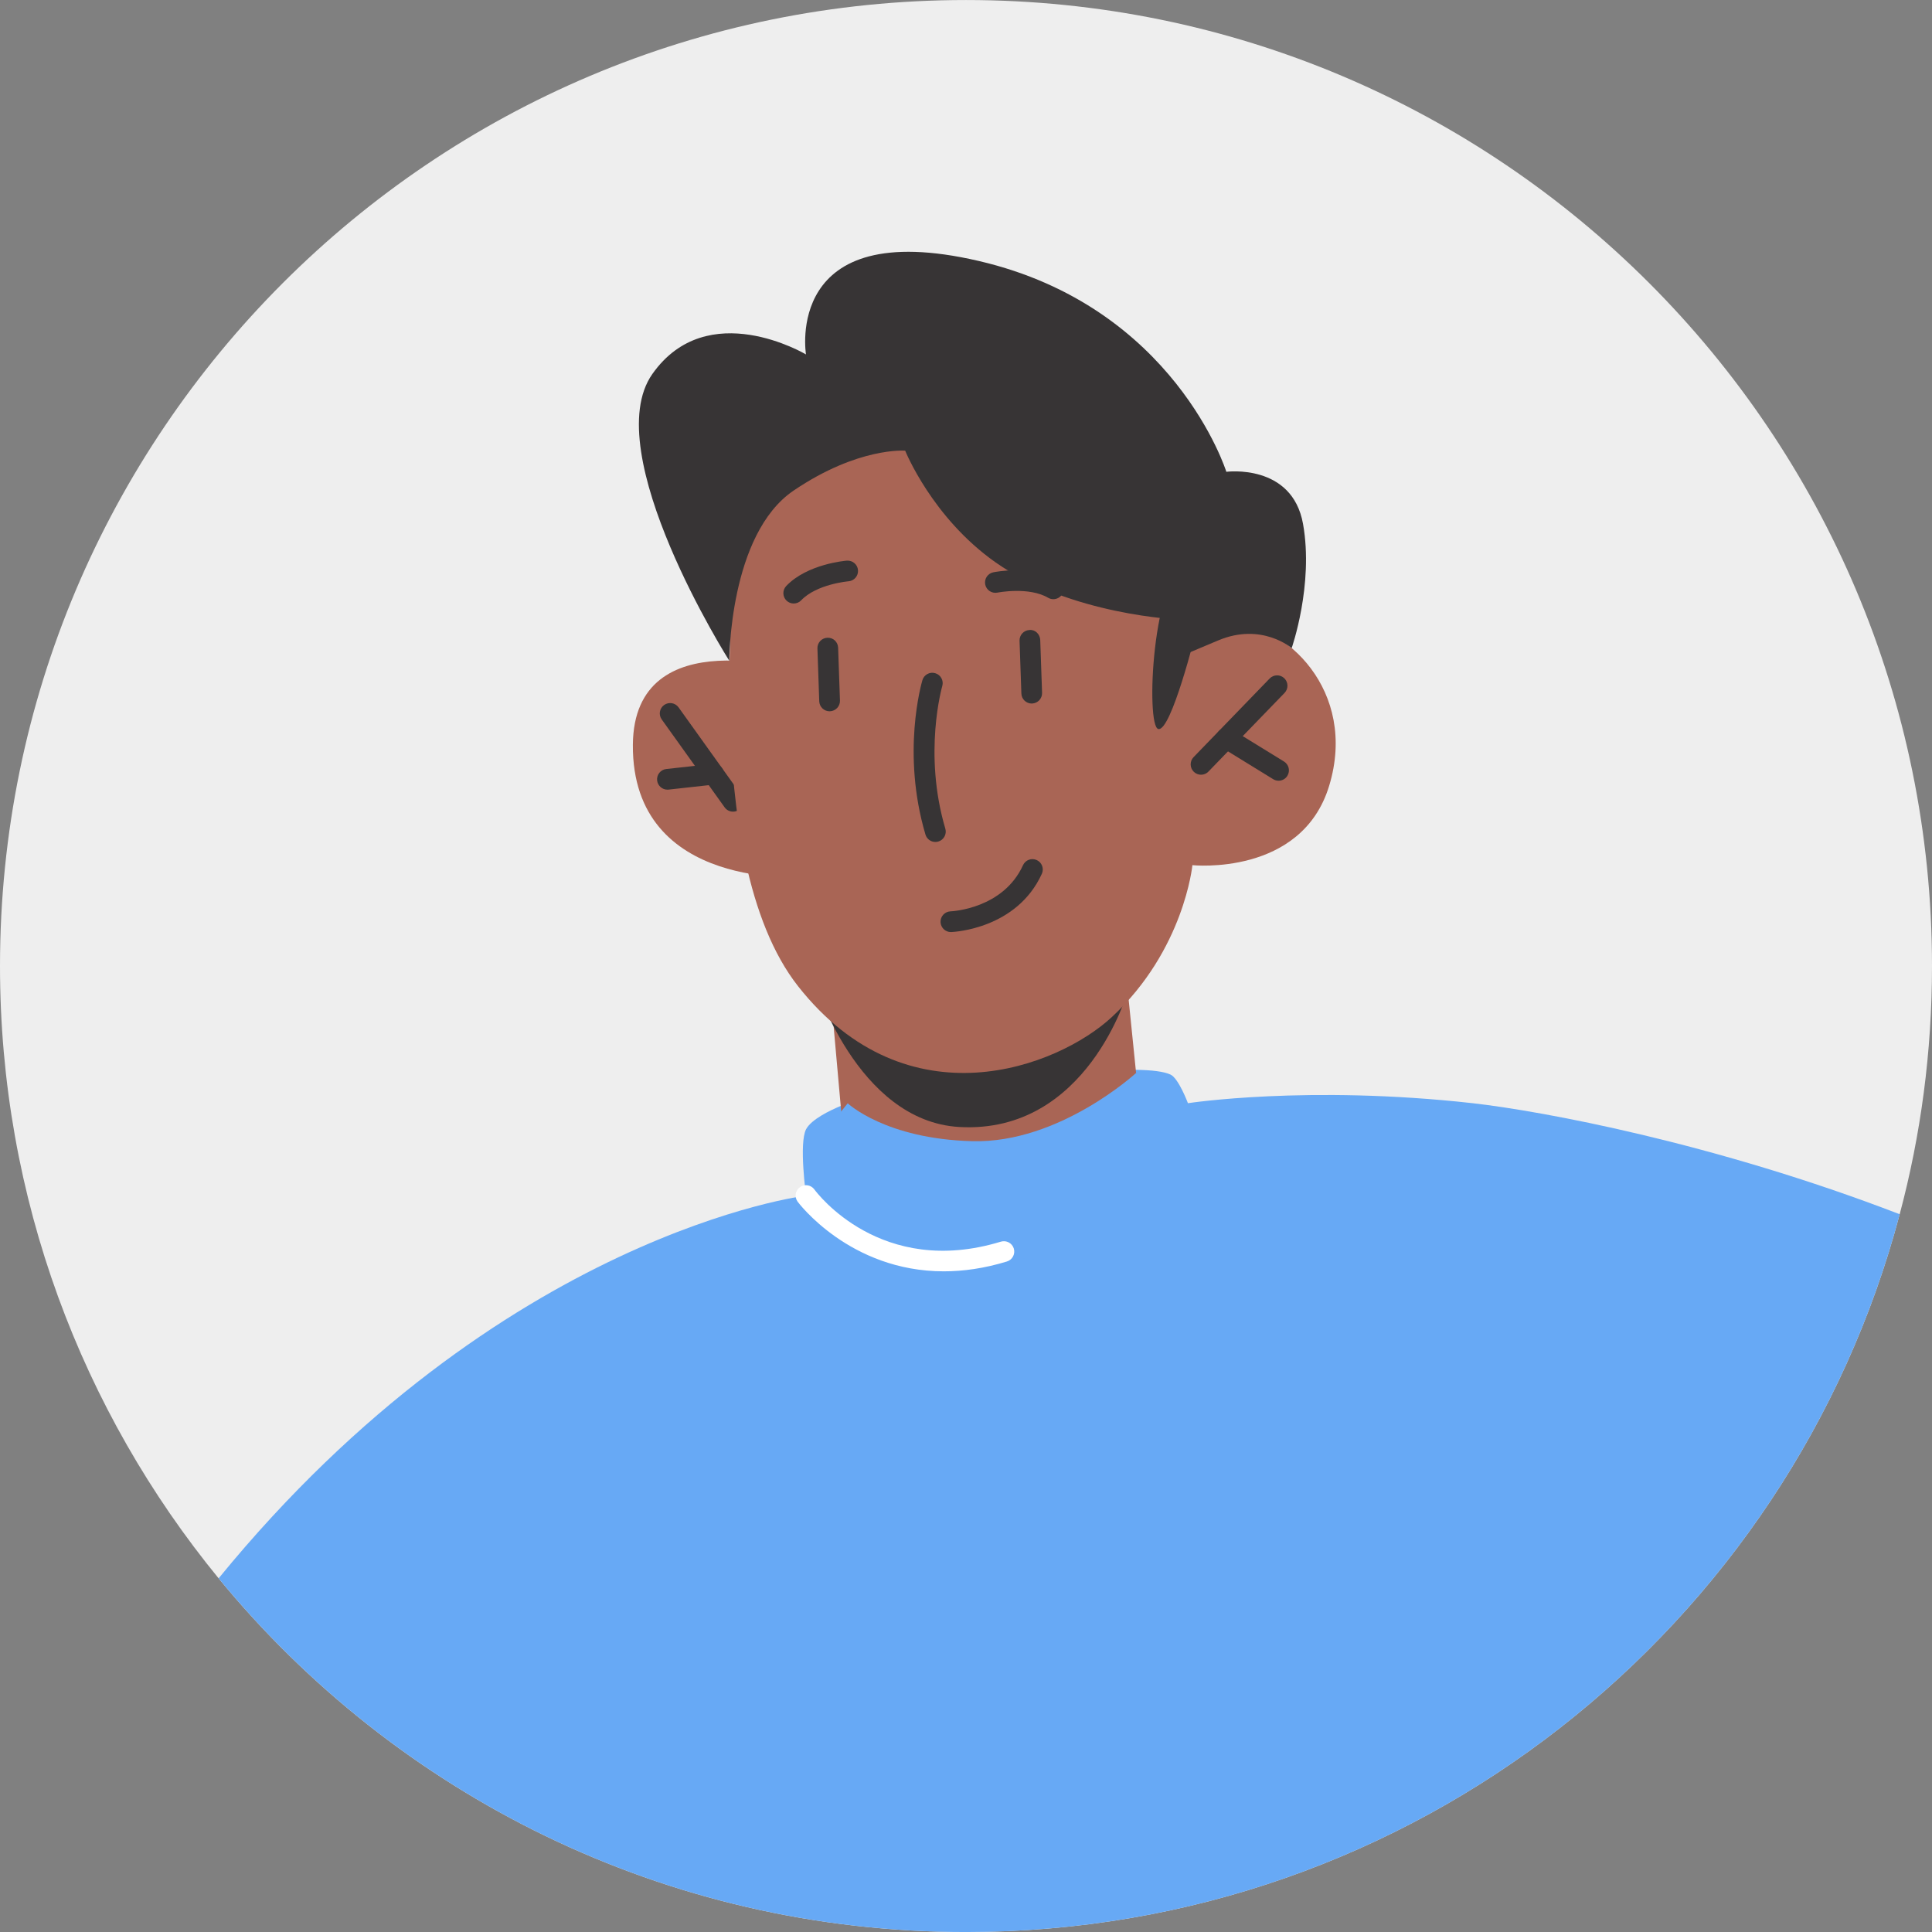
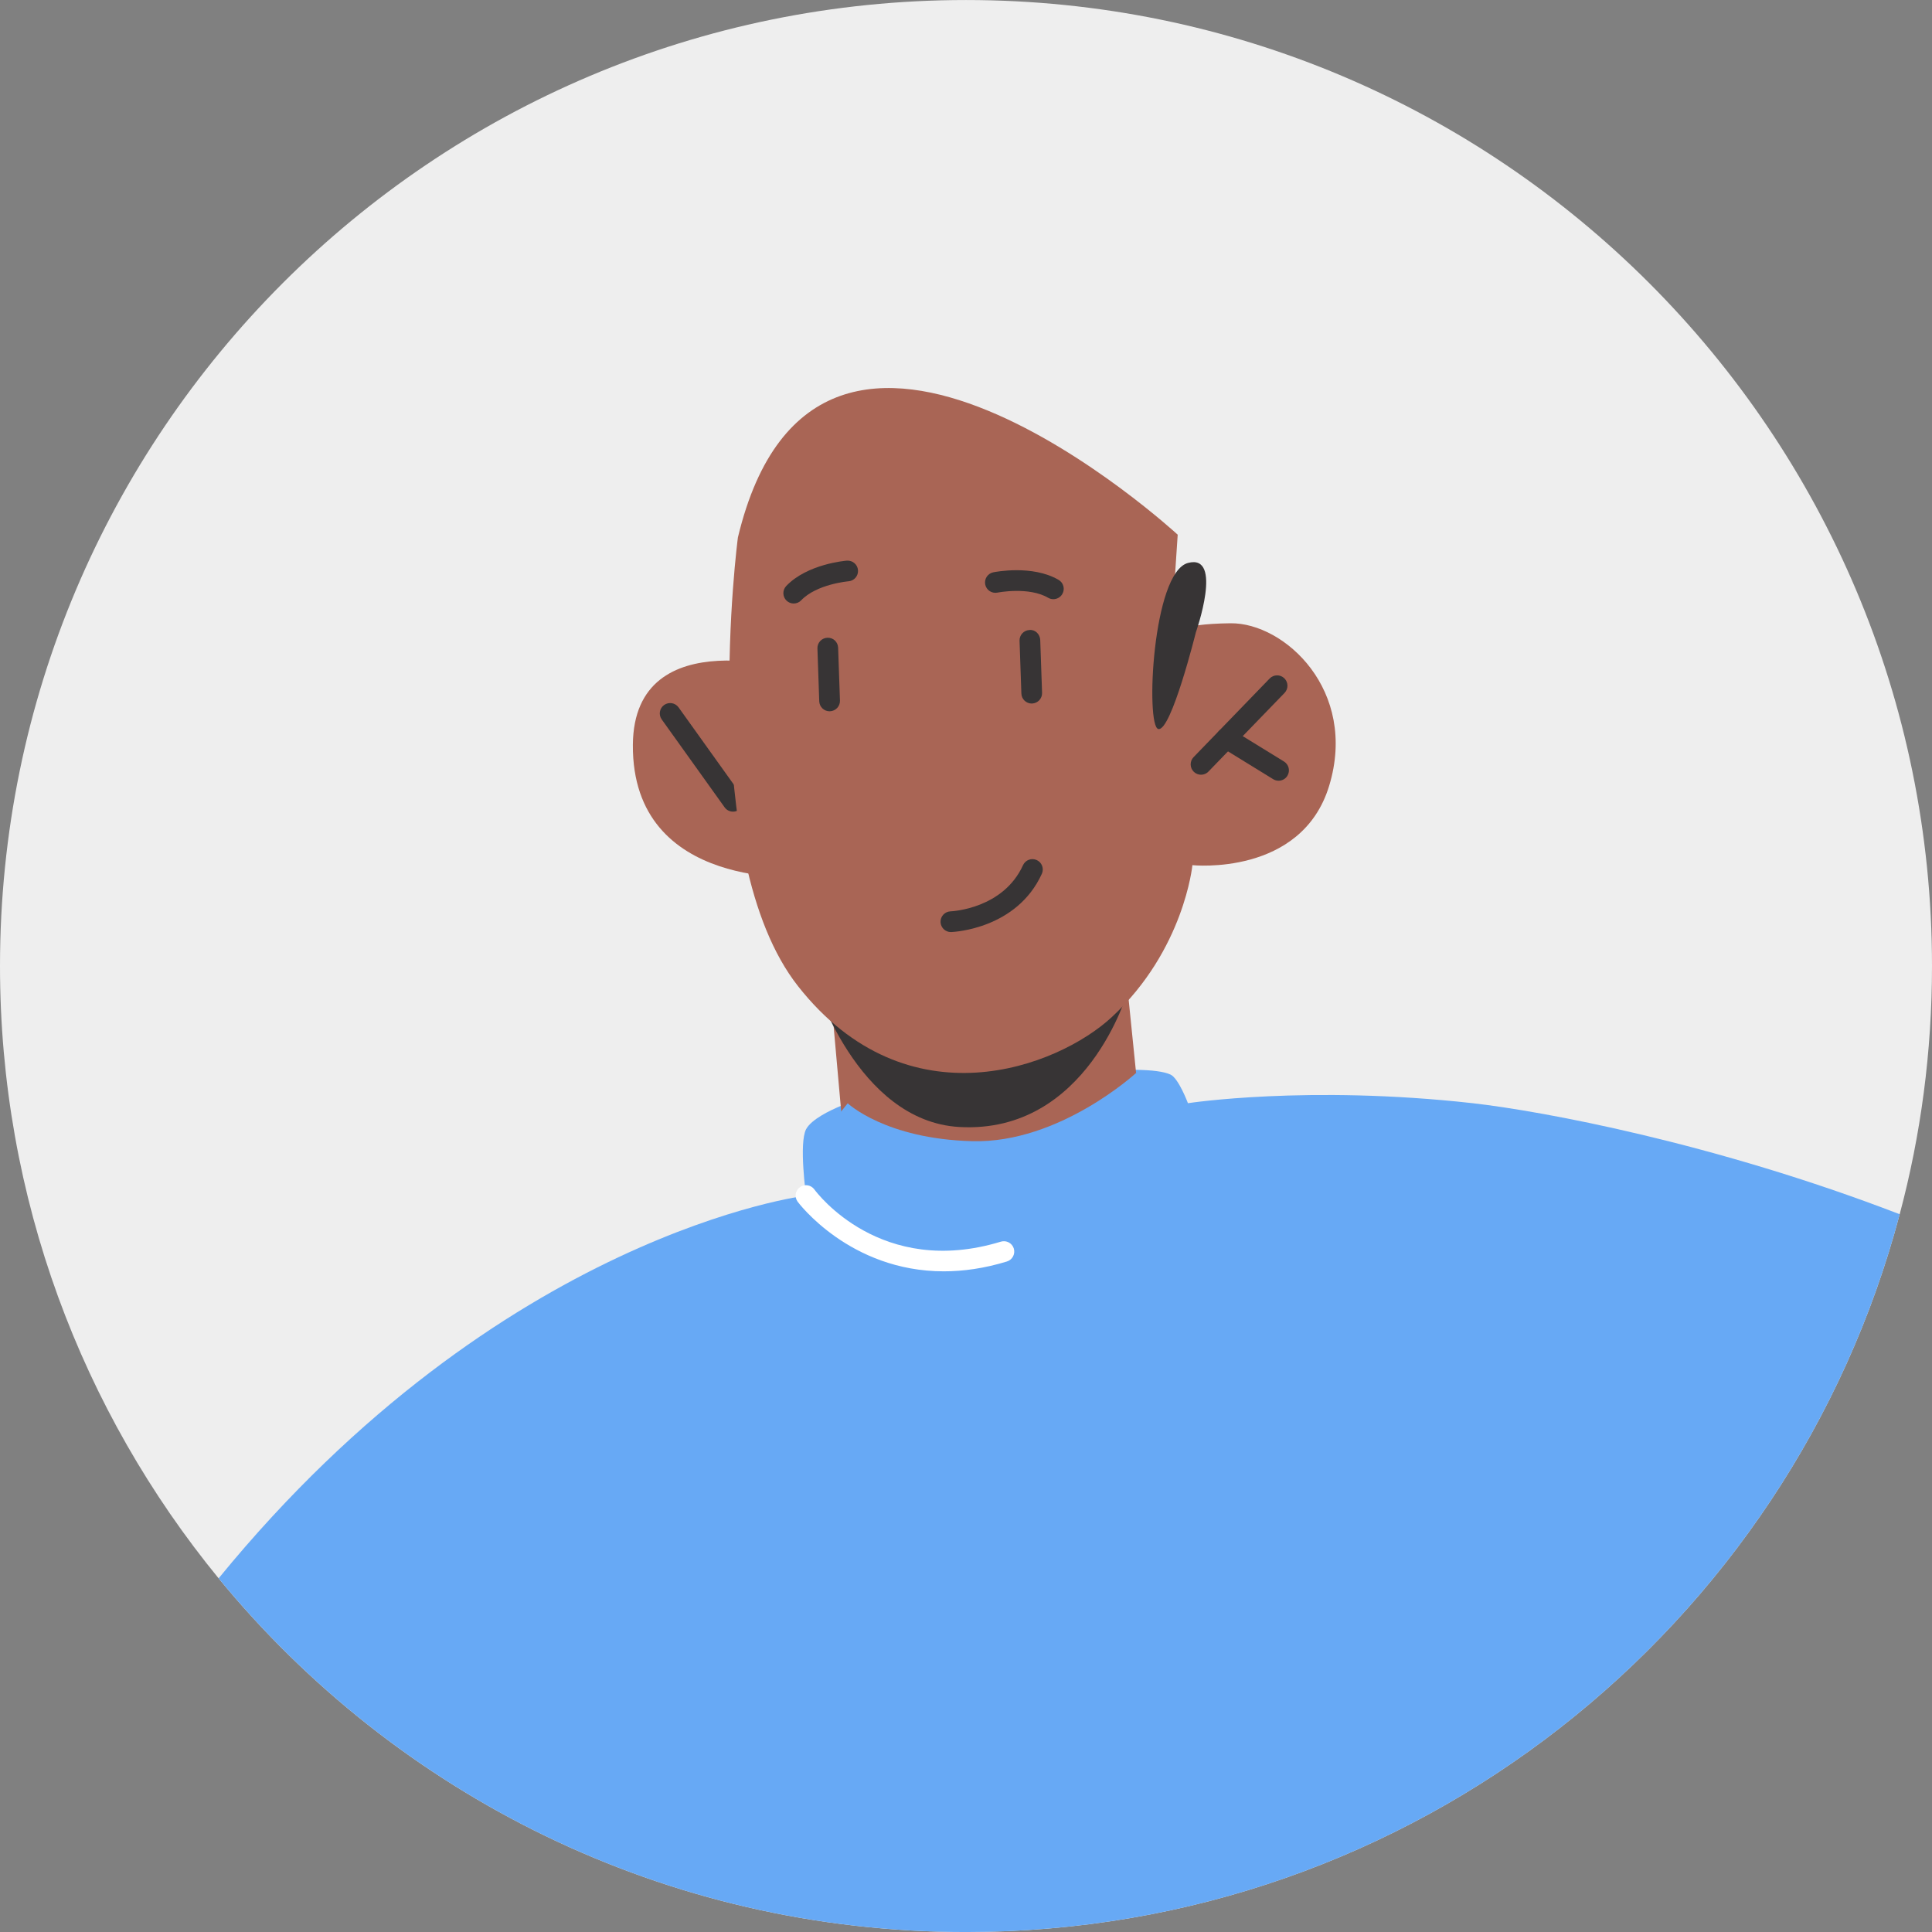
<svg xmlns="http://www.w3.org/2000/svg" width="80" height="80" viewBox="0 0 80 80" fill="none">
  <rect x="0" y="0" width="80" height="80" fill="#808080" stroke="none" />
  <path d="M80 40.001C80 43.553 79.537 47.002 78.662 50.28C74.131 67.397 58.541 80.001 40 80.001C27.525 80.001 16.388 74.295 9.052 65.355C3.398 58.448 0 49.619 0 40.001C0 17.907 17.907 0.001 40 0.001C62.093 0.001 80 17.907 80 40.001Z" fill="#EEEEEE" />
  <path d="M78.662 50.279C74.132 67.397 58.542 80.001 40.001 80.001C27.526 80.001 16.389 74.295 9.053 65.355C20.756 51.035 33.377 49.507 33.377 49.507C33.377 49.507 33.077 47.345 33.377 46.762C33.592 46.35 34.381 45.972 34.819 45.792C34.99 45.723 35.102 45.681 35.102 45.681C35.102 45.681 35.737 45.569 36.732 45.415C38.731 45.097 42.18 44.591 44.857 44.394C45.672 44.325 46.419 44.291 47.028 44.299C47.688 44.308 48.195 44.368 48.469 44.496C48.804 44.651 49.19 45.681 49.19 45.681C49.19 45.681 54.141 44.917 60.979 45.681C63.853 46.007 71 47.328 78.662 50.279Z" fill="#67A9F5" />
  <path d="M33.238 27.828C33.238 27.828 26.244 25.583 26.206 30.841C26.163 36.933 33.38 36.315 33.38 36.315L33.238 27.828Z" fill="#A96555" />
  <path d="M30.354 33.609C30.22 33.609 30.088 33.547 30.005 33.43L27.401 29.791C27.262 29.598 27.307 29.33 27.5 29.192C27.694 29.055 27.961 29.099 28.099 29.292L30.703 32.931C30.841 33.124 30.797 33.391 30.604 33.529C30.528 33.583 30.441 33.609 30.354 33.609Z" fill="#373435" />
-   <path d="M27.636 32.698C27.42 32.698 27.235 32.536 27.21 32.316C27.184 32.081 27.354 31.869 27.589 31.843L29.505 31.632C29.742 31.605 29.952 31.776 29.978 32.011C30.004 32.246 29.834 32.458 29.599 32.484L27.683 32.696C27.667 32.697 27.651 32.698 27.636 32.698Z" fill="#373435" />
  <path d="M46.7 41.049L47.416 48.107C47.416 48.107 44.825 49.83 41.422 50.206C36.828 50.714 35.02 48.129 35.02 48.129L34.282 39.845L46.7 41.049Z" fill="#A96555" />
  <path d="M46.701 41.037C46.701 41.037 45.029 46.961 39.732 46.667C35.462 46.431 33.701 40.572 33.701 40.572L46.701 41.037Z" fill="#373435" />
  <path d="M30.555 22.255C30.555 22.255 28.811 35.457 33.047 40.838C37.591 46.607 43.815 44.178 46.038 42.115C49.035 39.331 49.375 35.825 49.375 35.825C49.375 35.825 53.896 36.295 55.038 32.538C56.237 28.591 53.188 25.781 50.951 25.808C48.715 25.833 48.493 26.261 48.493 26.261L48.766 22.14C48.764 22.14 33.871 8.4 30.555 22.255Z" fill="#A96555" />
  <path d="M49.732 32.08C49.625 32.08 49.517 32.039 49.433 31.959C49.264 31.794 49.258 31.523 49.423 31.352L52.574 28.095C52.738 27.925 53.01 27.921 53.18 28.085C53.35 28.25 53.355 28.521 53.191 28.692L50.04 31.948C49.956 32.037 49.844 32.08 49.732 32.08Z" fill="#373435" />
  <path d="M52.943 32.328C52.867 32.328 52.789 32.307 52.719 32.264L50.556 30.933C50.354 30.808 50.291 30.544 50.415 30.343C50.538 30.141 50.803 30.076 51.005 30.202L53.168 31.533C53.37 31.658 53.432 31.922 53.308 32.124C53.228 32.255 53.088 32.328 52.943 32.328Z" fill="#373435" />
  <path d="M42.721 29.132C42.491 29.132 42.3 28.949 42.293 28.718L42.217 26.531C42.209 26.294 42.395 26.096 42.631 26.087C42.867 26.062 43.066 26.265 43.074 26.501L43.15 28.688C43.158 28.924 42.972 29.123 42.736 29.131C42.731 29.132 42.726 29.132 42.721 29.132Z" fill="#373435" />
  <path d="M34.352 29.453C34.122 29.453 33.931 29.271 33.923 29.038L33.848 26.851C33.839 26.614 34.025 26.416 34.261 26.408C34.503 26.396 34.697 26.584 34.705 26.821L34.781 29.008C34.789 29.245 34.604 29.443 34.367 29.452C34.361 29.453 34.356 29.453 34.352 29.453Z" fill="#373435" />
-   <path d="M38.732 34.864C38.546 34.864 38.376 34.743 38.321 34.556C37.321 31.18 38.159 28.285 38.195 28.164C38.262 27.938 38.5 27.807 38.727 27.876C38.955 27.943 39.084 28.181 39.017 28.409C39.01 28.436 38.219 31.191 39.144 34.313C39.211 34.54 39.081 34.779 38.854 34.846C38.812 34.858 38.772 34.864 38.732 34.864Z" fill="#373435" />
  <path d="M32.866 24.99C32.76 24.99 32.654 24.951 32.57 24.872C32.399 24.708 32.393 24.437 32.556 24.265C33.427 23.353 35.001 23.22 35.067 23.215C35.305 23.199 35.509 23.373 35.528 23.609C35.547 23.845 35.37 24.052 35.134 24.07C35.121 24.071 33.818 24.184 33.176 24.857C33.092 24.945 32.98 24.99 32.866 24.99Z" fill="#373435" />
  <path d="M43.617 24.811C43.543 24.811 43.469 24.792 43.402 24.753C42.599 24.284 41.315 24.536 41.302 24.539C41.069 24.584 40.844 24.437 40.796 24.204C40.749 23.972 40.898 23.746 41.13 23.698C41.196 23.685 42.745 23.375 43.834 24.011C44.039 24.13 44.108 24.393 43.988 24.597C43.909 24.735 43.764 24.811 43.617 24.811Z" fill="#373435" />
  <path d="M49.518 26.185C49.518 26.185 48.495 30.302 47.963 30.187C47.431 30.073 47.715 23.704 49.193 23.31C50.671 22.916 49.518 26.185 49.518 26.185Z" fill="#373435" />
  <path d="M39.374 38.595C39.145 38.595 38.956 38.414 38.946 38.183C38.936 37.947 39.121 37.747 39.357 37.737C39.446 37.734 41.543 37.622 42.361 35.825C42.459 35.61 42.714 35.515 42.928 35.613C43.144 35.711 43.239 35.965 43.141 36.181C42.101 38.465 39.5 38.59 39.39 38.594C39.385 38.595 39.379 38.595 39.374 38.595Z" fill="#373435" />
-   <path d="M48.832 25.656C48.832 25.656 44.326 25.476 41.215 23.28C38.588 21.426 37.482 18.662 37.482 18.662C37.482 18.662 35.541 18.499 32.864 20.312C30.187 22.125 30.199 27.361 30.199 27.361C30.199 27.361 24.729 18.726 27.013 15.486C29.297 12.246 33.374 14.676 33.374 14.676C33.374 14.676 32.419 8.916 40.532 10.807C48.645 12.697 50.78 19.536 50.78 19.536C50.78 19.536 53.505 19.176 53.956 21.695C54.405 24.215 53.485 26.837 53.485 26.837C53.485 26.837 52.246 25.76 50.446 26.517C48.645 27.275 48.645 27.275 48.645 27.275L48.832 25.656Z" fill="#373435" />
  <path d="M35.102 45.685C35.102 45.685 36.661 47.164 40.27 47.254C43.879 47.344 47.044 44.428 47.044 44.428L49.369 48.694L43.62 52.204L33.984 51.394V47.074L35.102 45.685Z" fill="#67A9F5" />
  <path d="M39.08 52.643C35.18 52.643 33.052 49.792 33.027 49.757C32.888 49.566 32.93 49.298 33.122 49.159C33.312 49.019 33.581 49.061 33.721 49.252C33.831 49.402 36.485 52.928 41.444 51.414C41.672 51.346 41.911 51.474 41.98 51.7C42.048 51.927 41.92 52.166 41.694 52.236C40.751 52.524 39.878 52.643 39.08 52.643Z" fill="white" />
</svg>